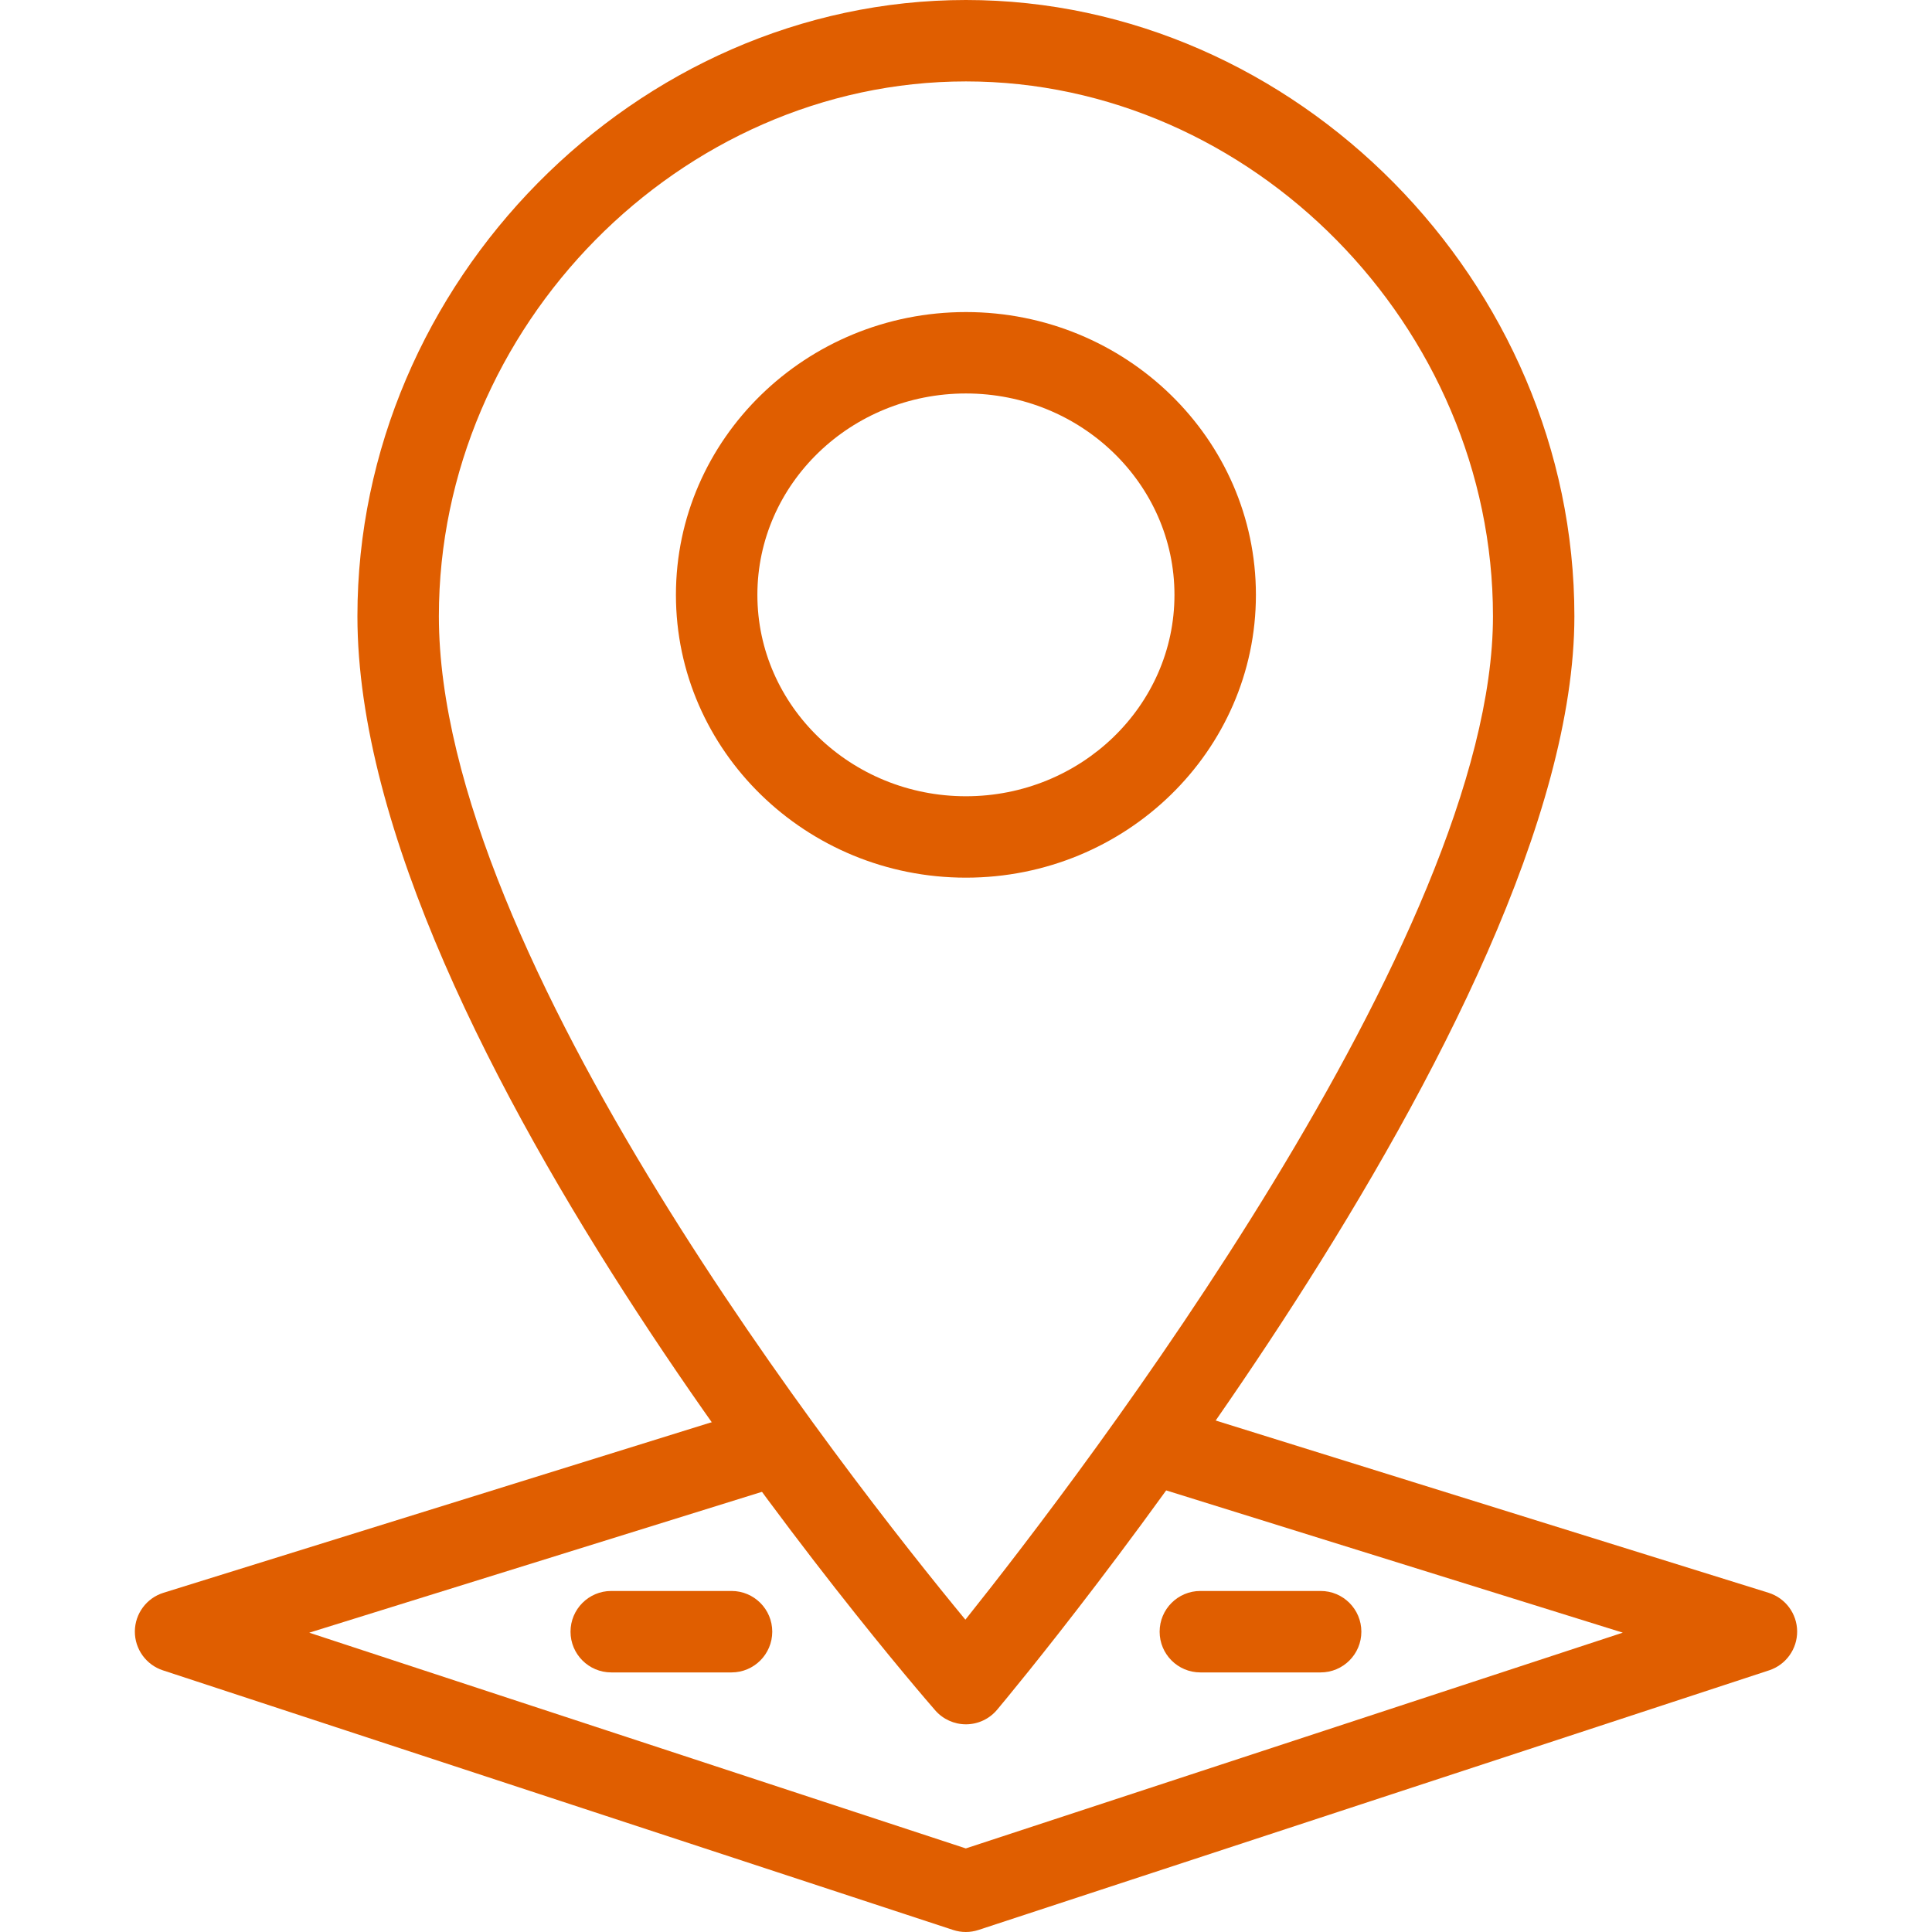
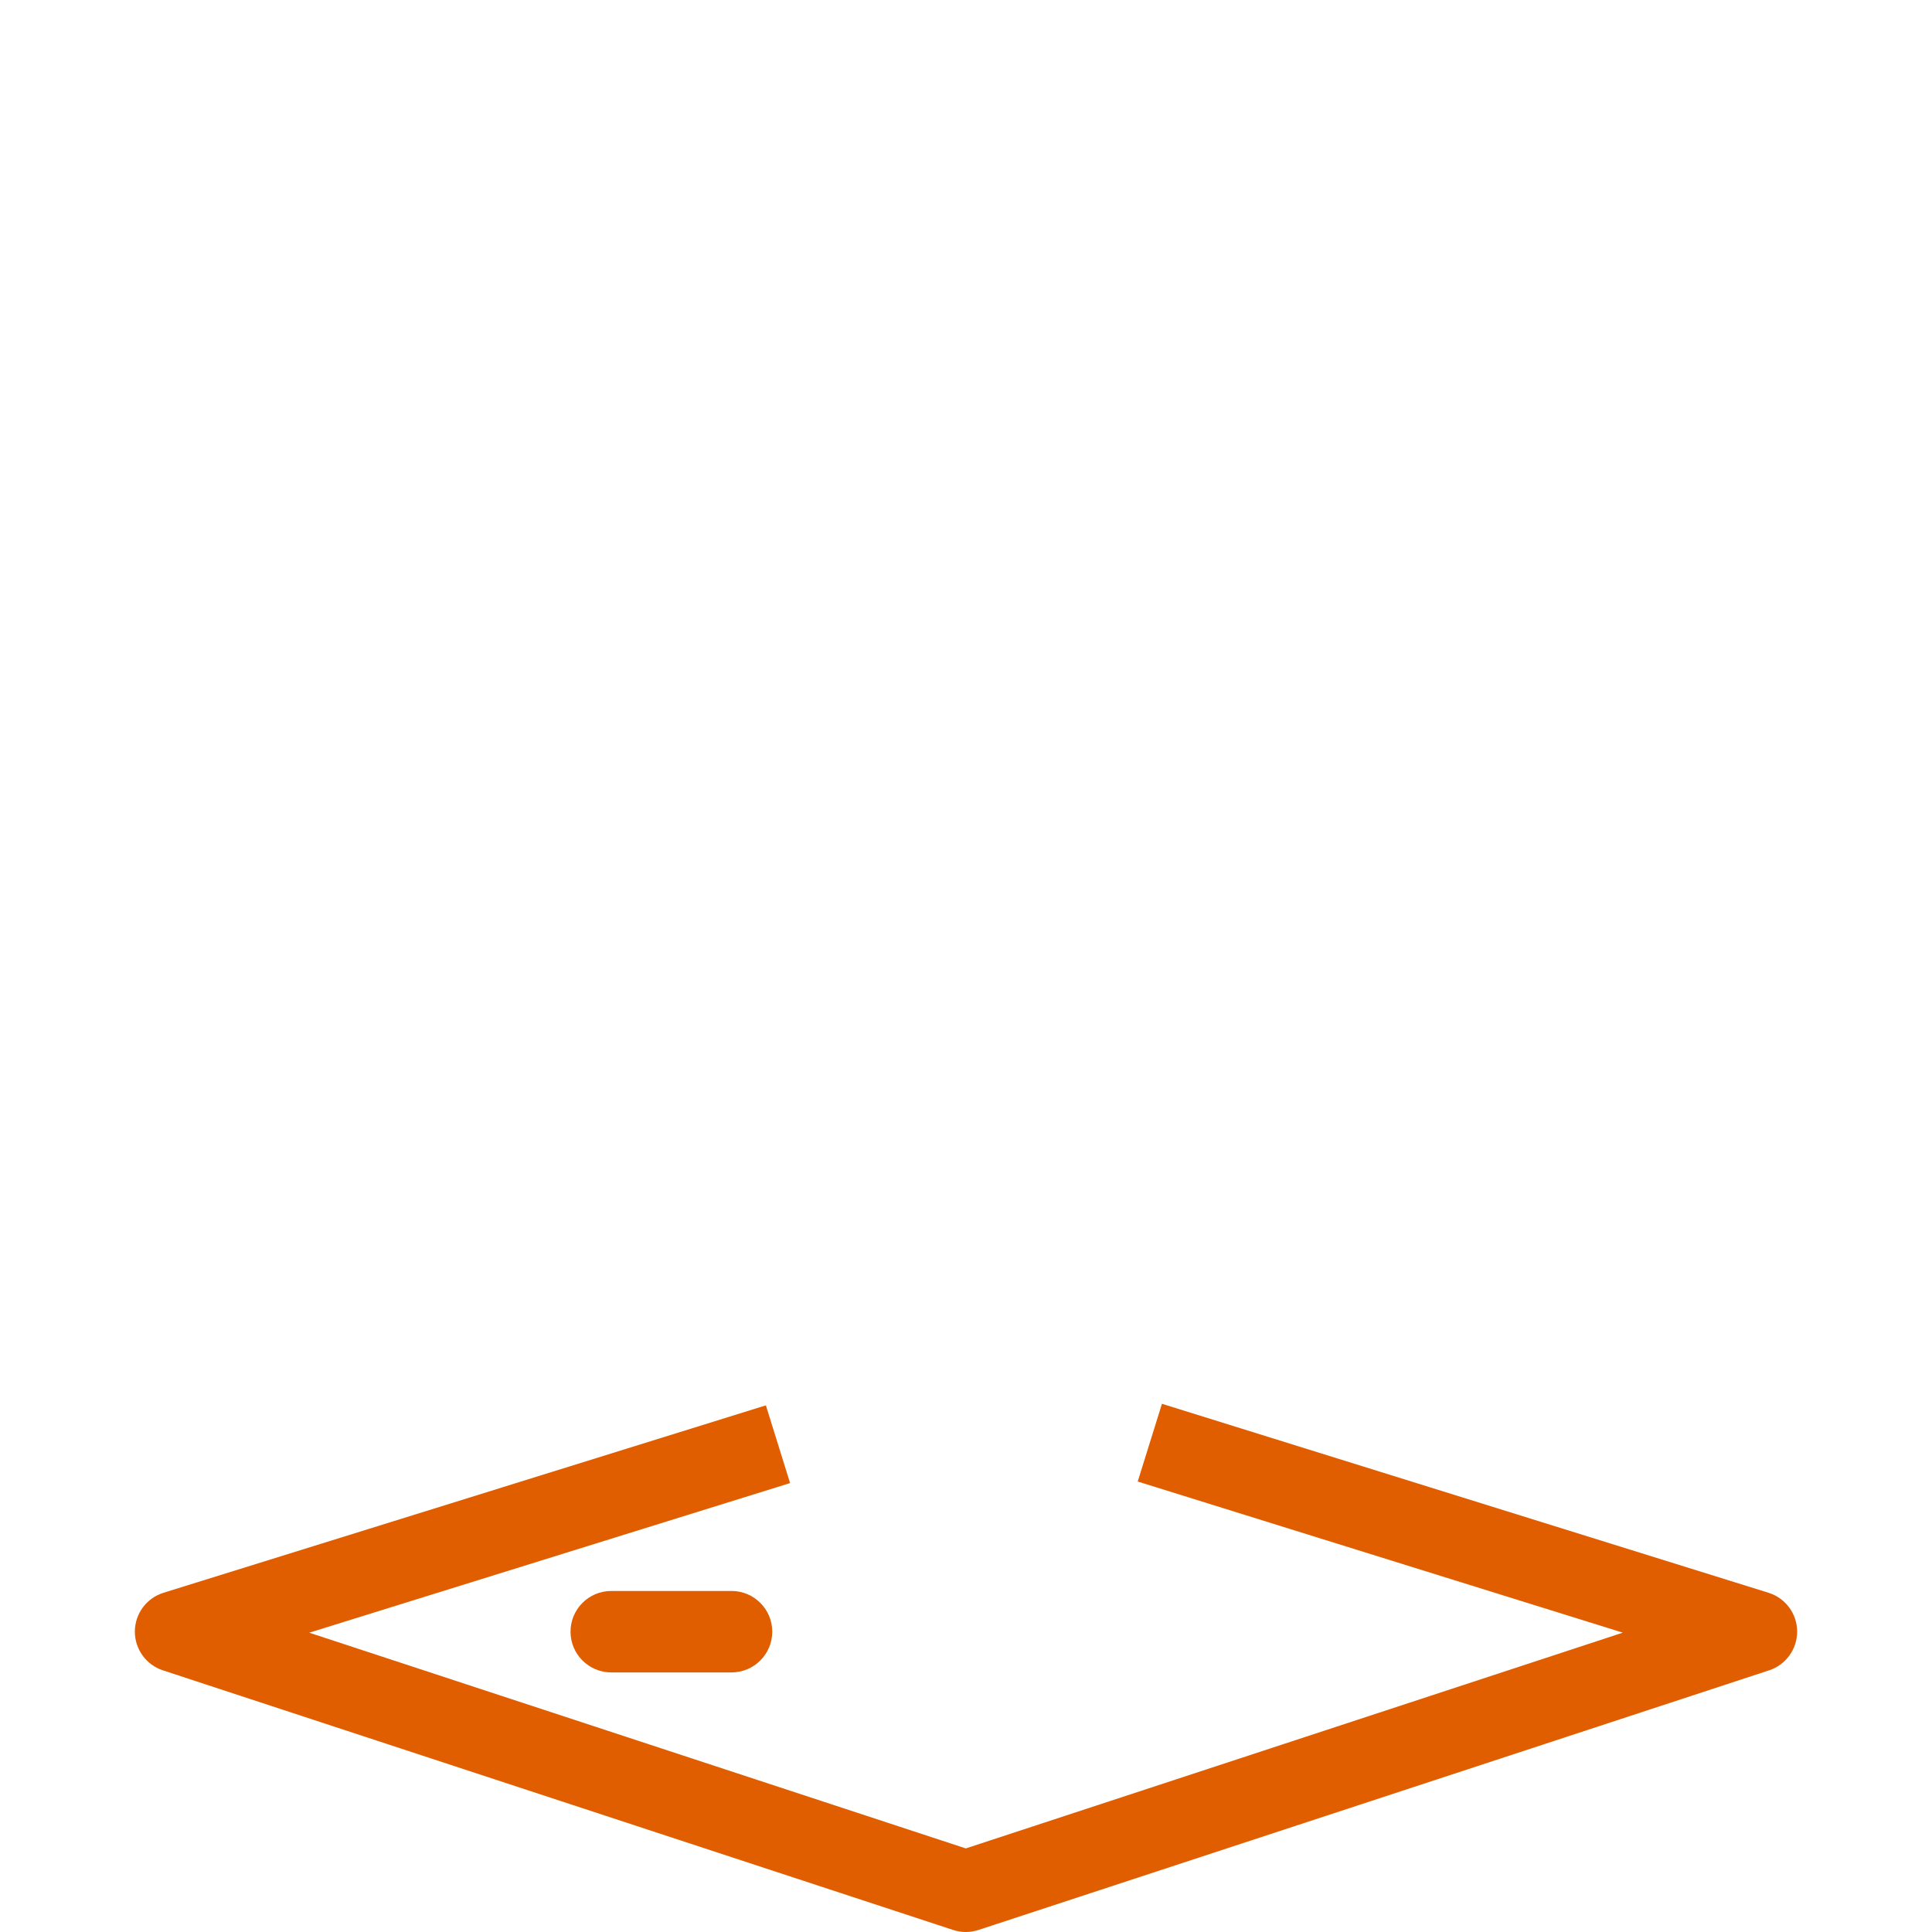
<svg xmlns="http://www.w3.org/2000/svg" version="1.1" id="Слой_1" x="0px" y="0px" viewBox="0 0 50 50" enable-background="new 0 0 50 50" xml:space="preserve">
  <g>
    <g>
-       <path fill="#e05e00" d="M24.999,0C16.462,0,9.25,7.303,9.25,15.947c0,11.027,14.343,27.616,14.953,28.316    c0.201,0.23,0.49,0.362,0.795,0.362c0.003,0,0.007,0,0.01,0c0.308-0.003,0.6-0.141,0.797-0.377    c0.61-0.727,14.94-17.939,14.94-28.301C40.746,7.303,33.535,0,24.999,0z M24.984,41.917c-3.044-3.689-13.626-17.153-13.626-25.97    c0-7.502,6.247-13.84,13.641-13.84c7.393,0,13.639,6.338,13.639,13.84C38.638,24.221,28.009,38.128,24.984,41.917z" />
-       <path fill="#e05e00" d="M24.998,8.076c-4.138,0-7.505,3.283-7.505,7.319c0,4.036,3.367,7.319,7.505,7.319    c4.138,0,7.505-3.283,7.505-7.319C32.503,11.359,29.137,8.076,24.998,8.076z M24.998,20.607c-2.976,0-5.397-2.338-5.397-5.212    c0-2.874,2.421-5.212,5.397-5.212c2.976,0,5.397,2.338,5.397,5.212C30.396,18.269,27.974,20.607,24.998,20.607z" />
-     </g>
+       </g>
    <g>
      <path fill="#e05e00" d="M24.995,50c-0.111,0-0.222-0.018-0.329-0.053L4.215,43.228c-0.435-0.143-0.728-0.551-0.725-1.009    c0.004-0.458,0.303-0.862,0.741-0.998l15.59-4.851l0.626,2.012L8.003,42.254l16.992,5.583l17.003-5.584l-12.554-3.911l0.627-2.012    l15.699,4.891c0.437,0.137,0.737,0.54,0.74,0.998c0.003,0.458-0.29,0.866-0.725,1.009l-20.461,6.719    C25.217,49.982,25.106,50,24.995,50z" />
    </g>
    <g>
      <path fill="#e05e00" d="M18.932,43.282h-3.113c-0.582,0-1.054-0.472-1.054-1.054c0-0.582,0.472-1.054,1.054-1.054h3.113    c0.582,0,1.054,0.472,1.054,1.054C19.985,42.81,19.514,43.282,18.932,43.282z" />
    </g>
    <g>
-       <path fill="#e05e00" d="M34.178,43.282h-3.113c-0.582,0-1.054-0.472-1.054-1.054c0-0.582,0.472-1.054,1.054-1.054h3.113    c0.582,0,1.054,0.472,1.054,1.054C35.232,42.81,34.76,43.282,34.178,43.282z" />
-     </g>
+       </g>
  </g>
</svg>